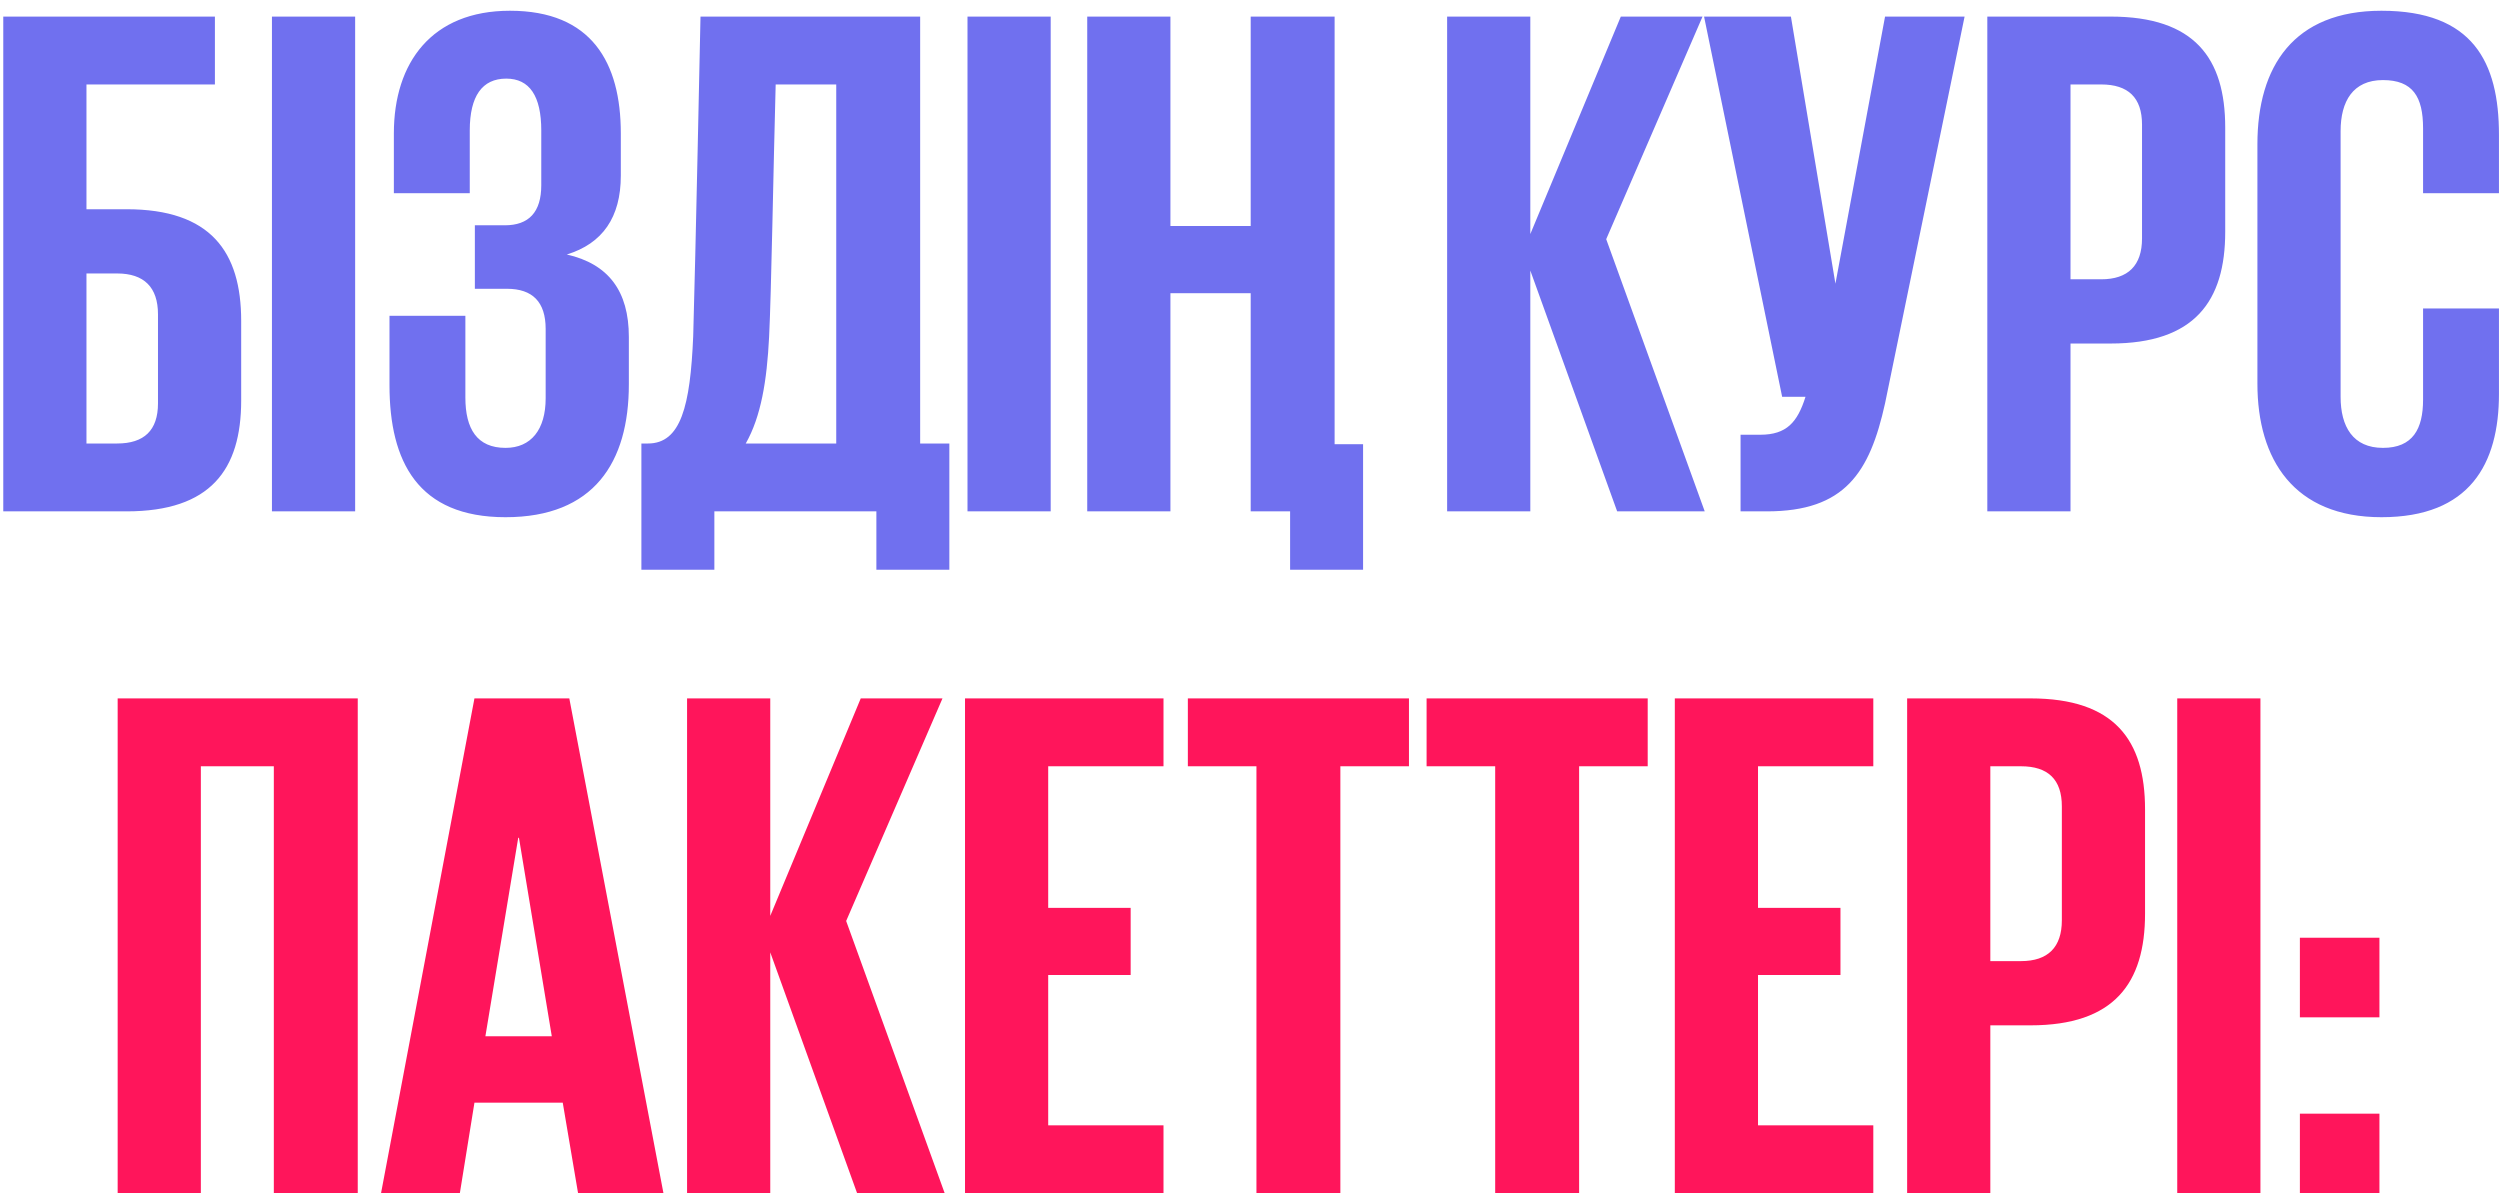
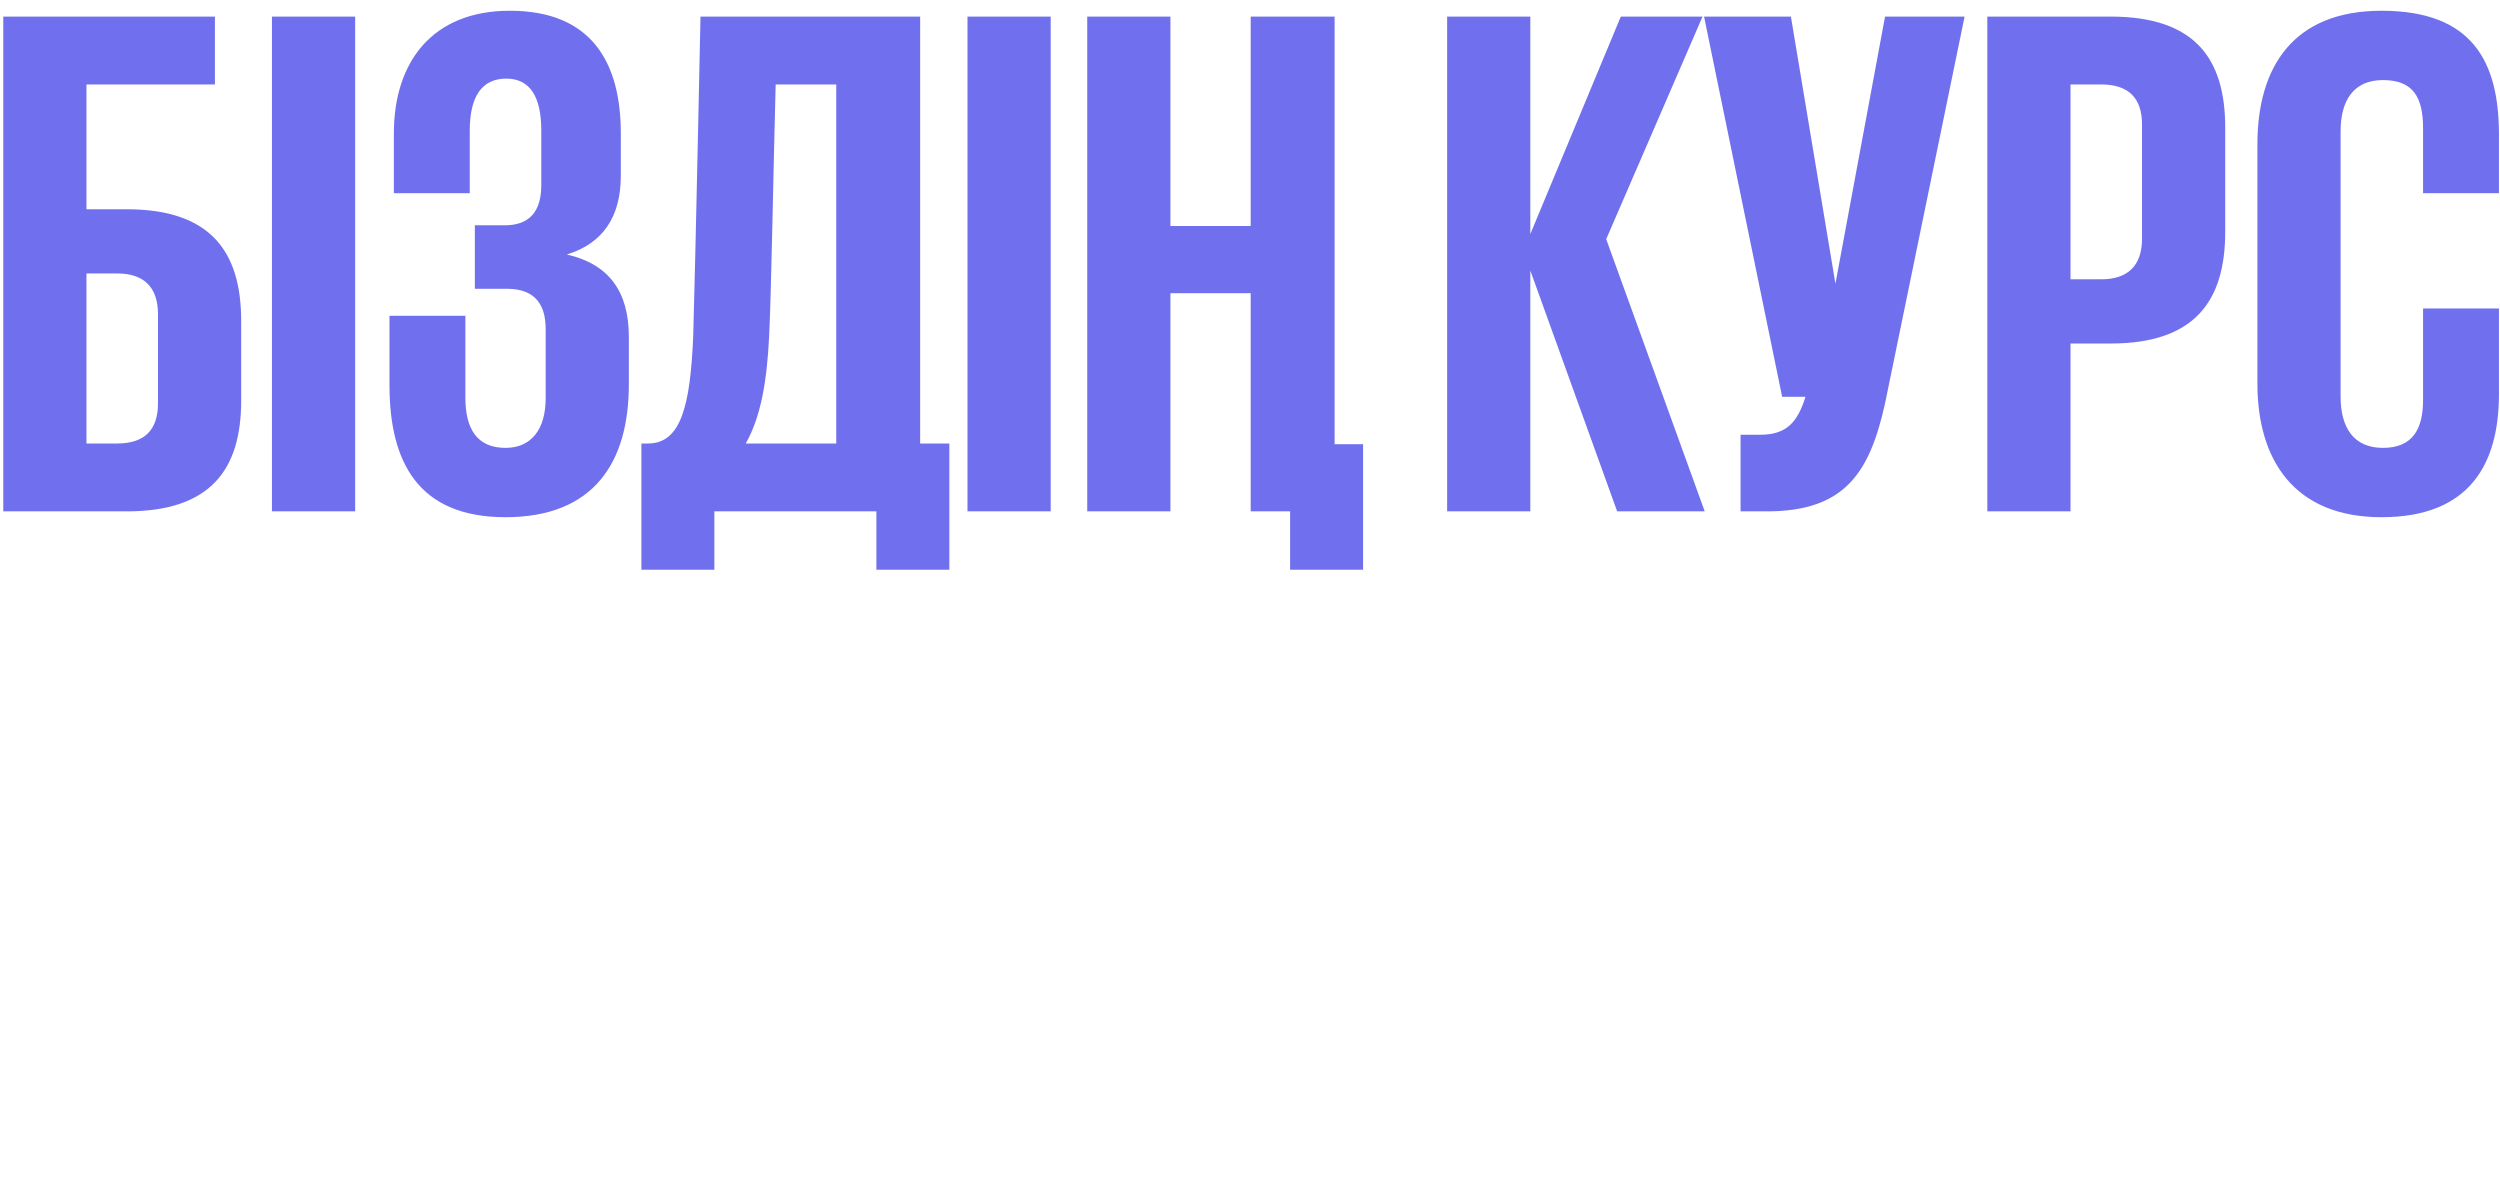
<svg xmlns="http://www.w3.org/2000/svg" width="220" height="105" viewBox="0 0 220 105" fill="none">
  <path d="M0.288 45V1.46H18.912V7.432H7.609V18.413H11.141C18.527 18.413 21.224 22.138 21.224 28.239V35.239C21.224 41.34 18.527 45 11.141 45H0.288ZM7.609 39.028H10.306C12.683 39.028 13.903 37.872 13.903 35.496V27.661C13.903 25.285 12.683 24.065 10.306 24.065H7.609V39.028ZM23.931 45V1.46H31.253V45H23.931ZM44.486 45.514C36.779 45.514 34.275 40.633 34.275 33.89V27.789H40.953V34.982C40.953 37.743 41.981 39.413 44.486 39.413C46.733 39.413 48.018 37.807 48.018 35.046V28.945C48.018 26.569 46.862 25.413 44.614 25.413H41.788V19.826H44.421C46.541 19.826 47.632 18.67 47.632 16.294V11.478C47.632 8.459 46.605 6.918 44.55 6.918C42.431 6.918 41.339 8.459 41.339 11.478V17H34.66V11.735C34.66 5.505 37.999 0.946 44.871 0.946C52.063 0.946 54.632 5.505 54.632 11.735V15.459C54.632 19.12 53.027 21.432 49.88 22.395C53.541 23.23 55.339 25.606 55.339 29.652V33.826C55.339 40.697 52.256 45.514 44.486 45.514ZM65.626 39.028H73.589V7.432H68.259C68.066 14.496 67.873 25.863 67.681 29.652C67.488 33.505 66.974 36.651 65.626 39.028ZM56.442 50.138V39.028H57.02C59.91 39.028 60.745 35.752 61.002 29.587C61.195 23.166 61.644 1.46 61.644 1.46H80.974V39.028H83.543V50.138H77.121V45H62.864V50.138H56.442ZM85.14 45V1.46H92.461V45H85.14ZM110.061 45V25.799H102.997V45H95.676V1.46H102.997V19.89H110.061V1.46H117.446V39.092H119.951V50.138H113.529V45H110.061ZM142.31 45L134.668 23.808V45H127.347V1.46H134.668V20.597L142.631 1.46H149.823L141.346 21.046L150.016 45H142.31ZM155.481 45H153.169V38.257H154.903C157.215 38.257 158.178 37.165 158.884 34.918H156.829L149.958 1.46H157.6L161.517 24.964L165.884 1.46H172.884L165.884 35.496C164.535 41.596 162.352 45 155.481 45ZM174.884 45V1.46H185.737C193.122 1.46 195.819 5.12 195.819 11.221V20.404C195.819 26.505 193.122 30.23 185.737 30.23H182.205V45H174.884ZM184.902 7.432H182.205V24.578H184.902C187.278 24.578 188.498 23.358 188.498 20.982V10.964C188.498 8.588 187.278 7.432 184.902 7.432ZM209.57 45.514C201.863 45.514 198.652 40.441 198.652 33.762V12.698C198.652 5.826 201.863 0.946 209.57 0.946C217.597 0.946 219.909 5.441 219.909 11.863V17H213.23V11.285C213.23 8.524 212.331 7.047 209.698 7.047C207.065 7.047 205.973 8.909 205.973 11.542V34.918C205.973 37.551 207.065 39.413 209.698 39.413C212.331 39.413 213.23 37.743 213.23 35.175V27.147H219.909V34.661C219.909 40.826 217.34 45.514 209.57 45.514Z" fill="#7070EF" />
-   <path d="M10.354 105V61.459H31.482V105H24.097V67.432H17.675V105H10.354ZM40.467 105H33.531L41.751 61.459H50.099L58.384 105H50.87L49.522 97.037H41.751L40.467 105ZM45.604 73.725L42.714 91.193H48.558L45.668 73.725H45.604ZM75.425 105L67.783 83.808V105H60.462V61.459H67.783V80.597L75.746 61.459H82.939L74.462 81.046L83.132 105H75.425ZM84.921 105V61.459H102.388V67.432H92.242V79.89H99.498V85.799H92.242V99.028H102.388V105H84.921ZM104.531 67.432V61.459H123.989V67.432H117.952V105H110.567V67.432H104.531ZM125.54 67.432V61.459H144.998V67.432H138.962V105H131.576V67.432H125.54ZM147.384 105V61.459H164.851V67.432H154.705V79.89H161.961V85.799H154.705V99.028H164.851V105H147.384ZM167.828 105V61.459H178.681C186.067 61.459 188.764 65.12 188.764 71.221V80.404C188.764 86.505 186.067 90.23 178.681 90.23H175.149V105H167.828ZM177.847 67.432H175.149V84.578H177.847C180.223 84.578 181.443 83.358 181.443 80.982V70.964C181.443 68.588 180.223 67.432 177.847 67.432ZM191.597 105V61.459H198.918V105H191.597ZM202.39 105V98H209.39V105H202.39ZM202.39 89.523V82.523H209.39V89.523H202.39Z" fill="#FF155B" />
</svg>